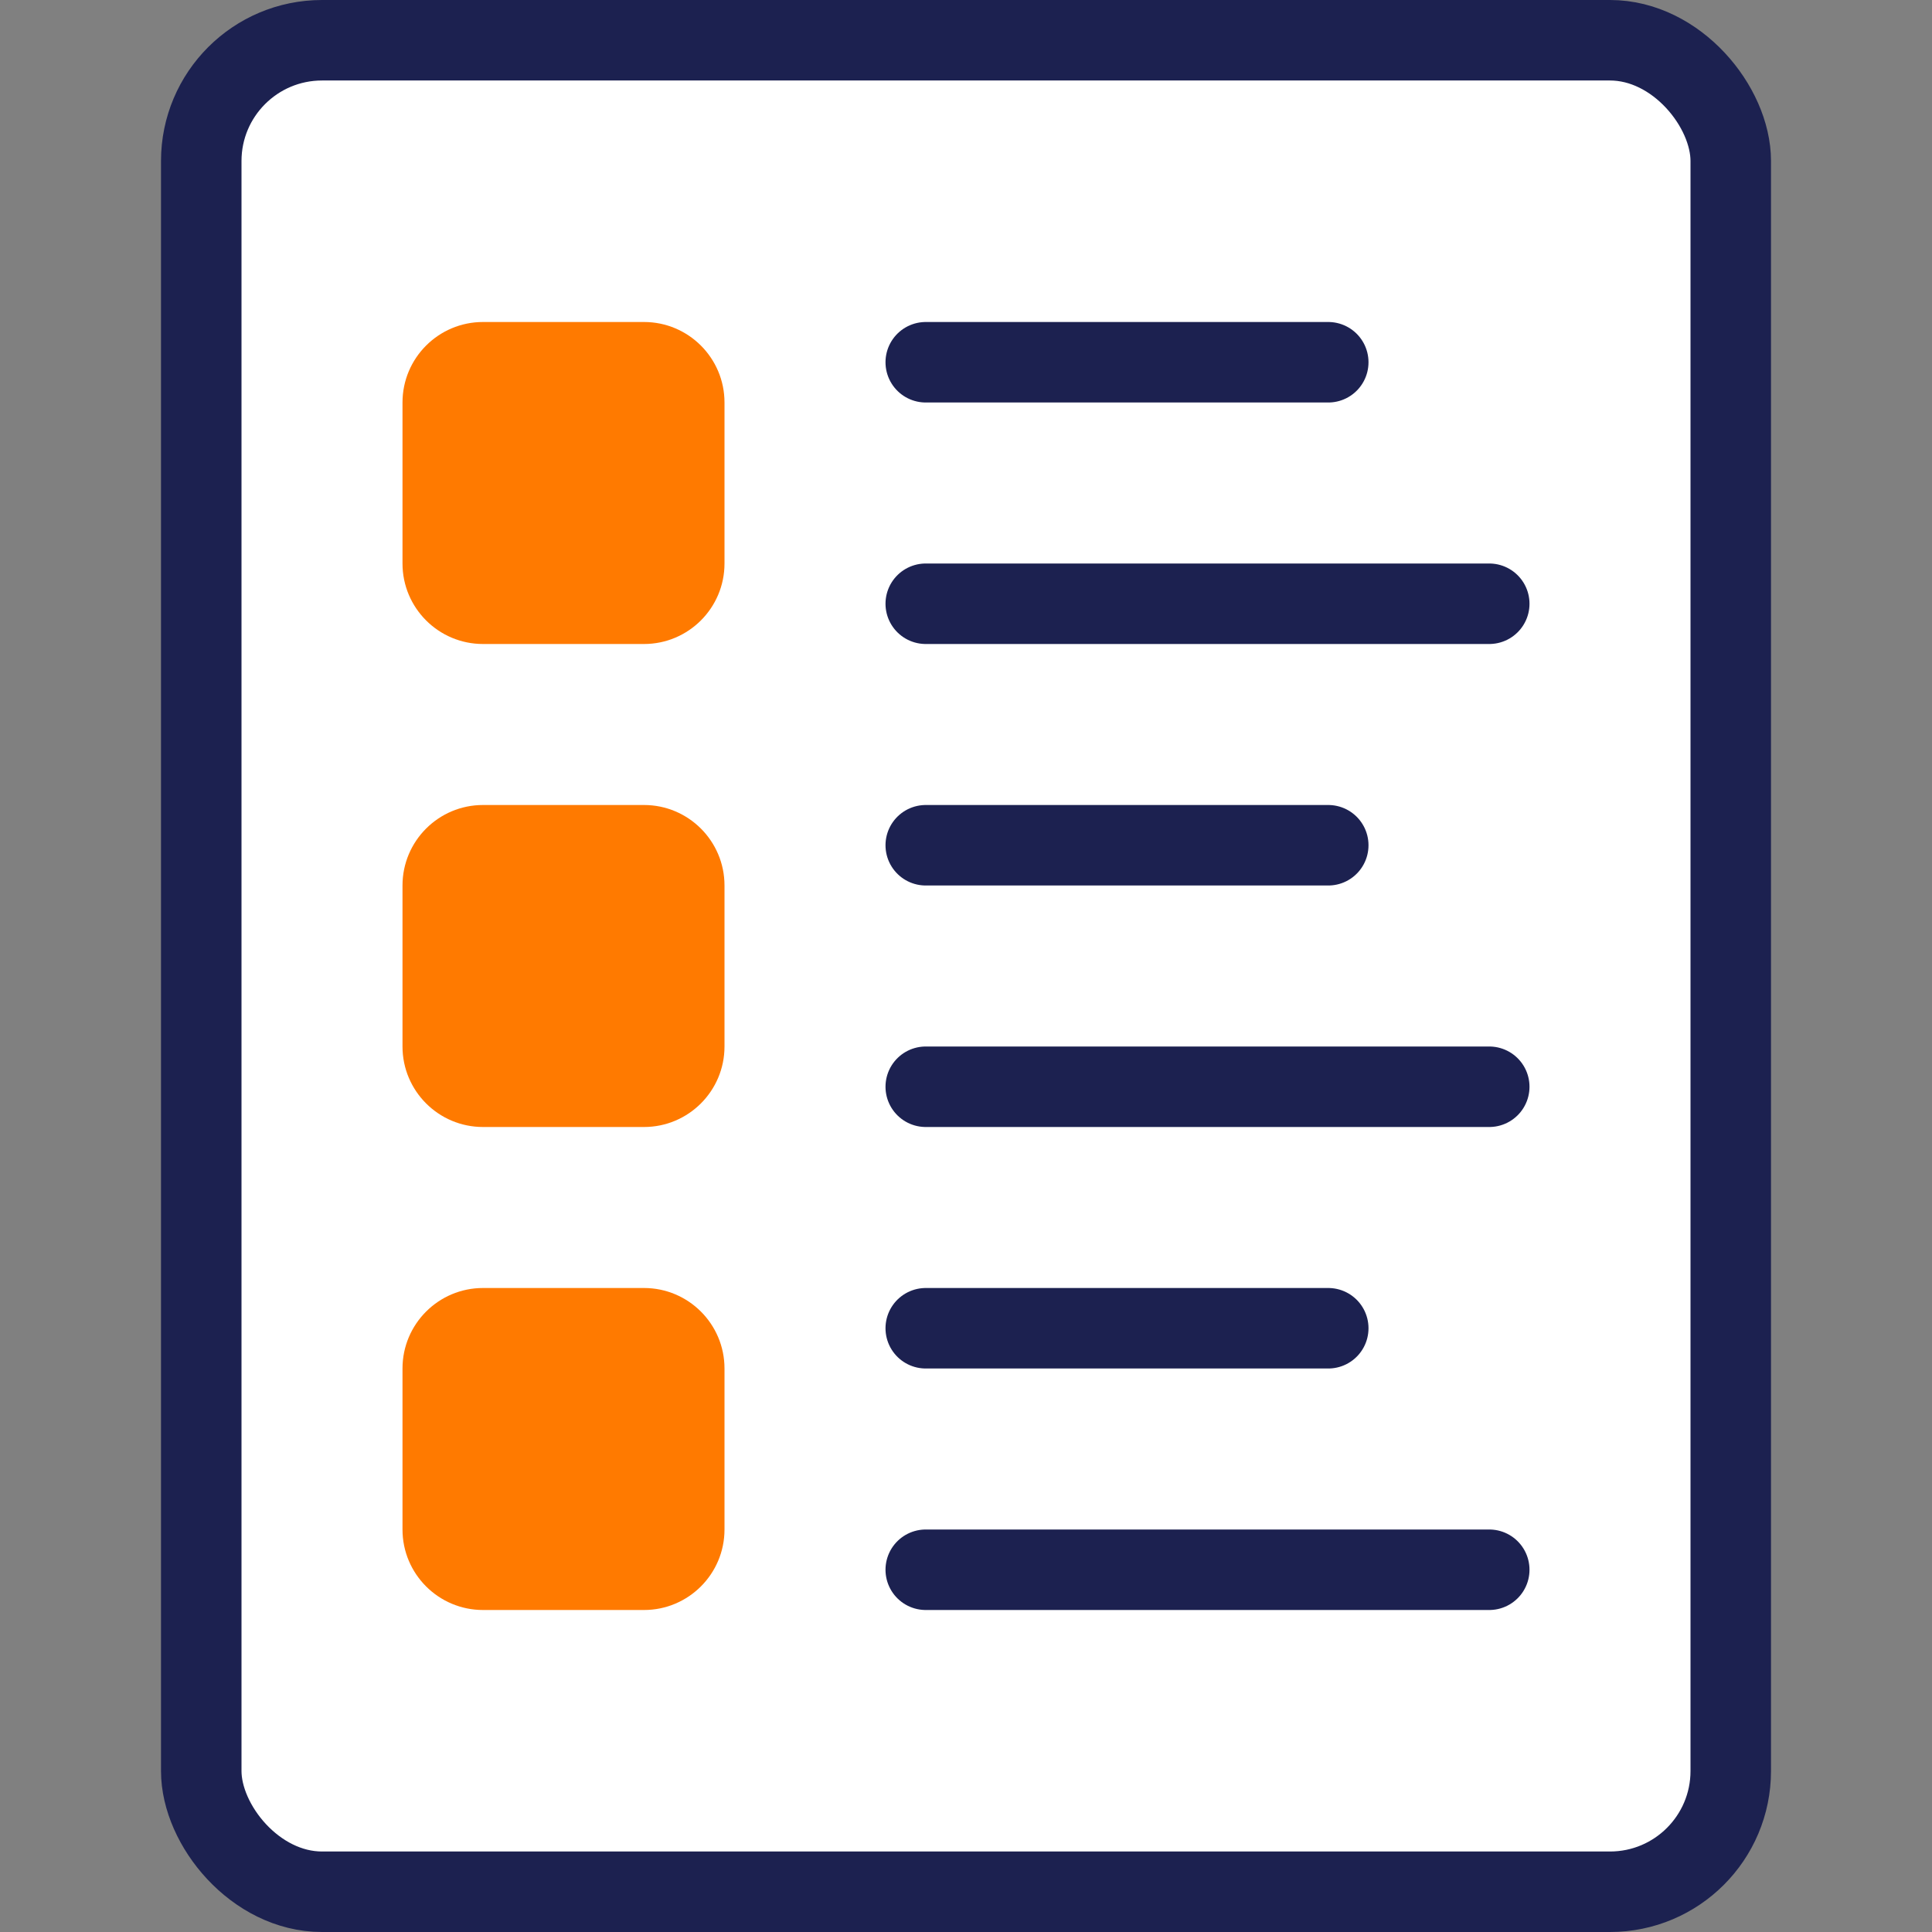
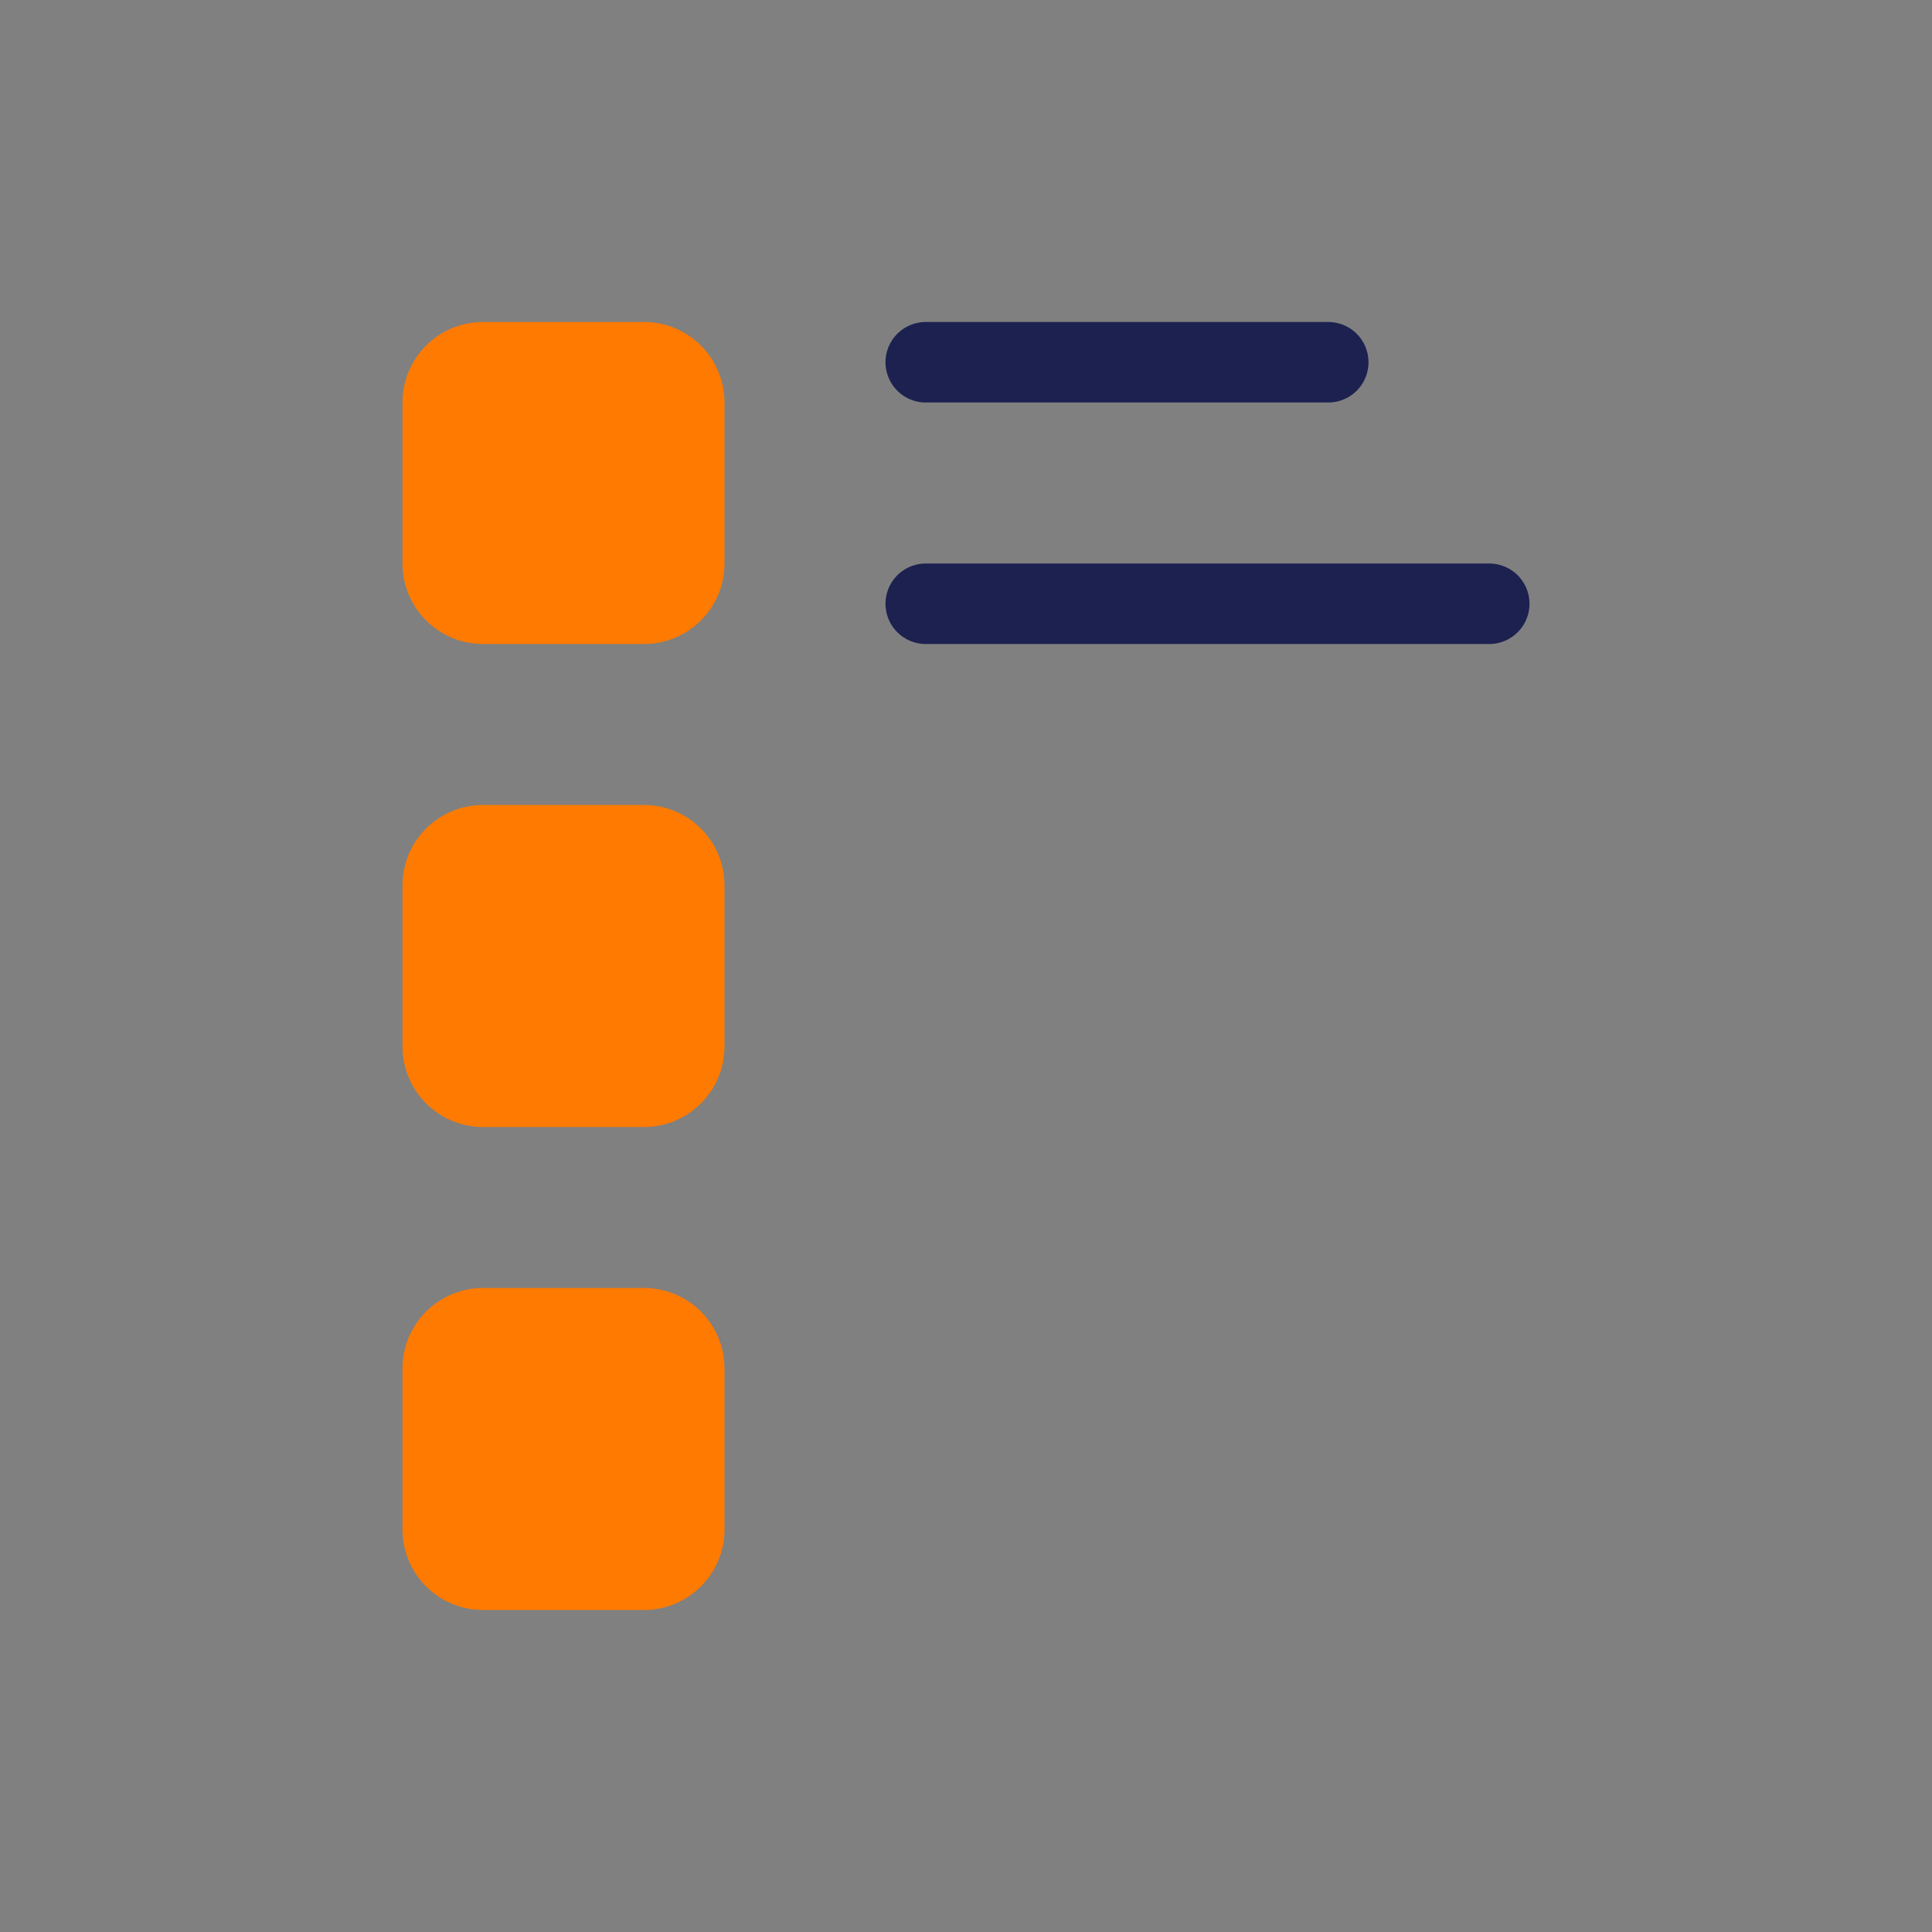
<svg xmlns="http://www.w3.org/2000/svg" width="24" height="24" viewBox="0 0 24 24" fill="none">
  <rect x="0" y="0" width="24" height="24" fill="#808080" stroke="none" />
-   <rect x="2.5" y="0.5" width="19" height="23" rx="1.5" fill="white" stroke="#1C2150" />
  <path d="M9 5C9 4.448 8.552 4 8 4H6C5.448 4 5 4.448 5 5V7C5 7.552 5.448 8 6 8H8C8.552 8 9 7.552 9 7V5Z" fill="#FF7A00" />
  <path d="M9 11C9 10.448 8.552 10 8 10H6C5.448 10 5 10.448 5 11V13C5 13.552 5.448 14 6 14H8C8.552 14 9 13.552 9 13V11Z" fill="#FF7A00" />
  <path d="M9 17C9 16.448 8.552 16 8 16H6C5.448 16 5 16.448 5 17V19C5 19.552 5.448 20 6 20H8C8.552 20 9 19.552 9 19V17Z" fill="#FF7A00" />
  <path d="M11.5 4.5H16.5M11.5 7.5H18.5" stroke="#1C2150" stroke-linecap="round" stroke-linejoin="round" />
-   <path d="M11.5 10.5H16.5M11.5 13.5H18.5" stroke="#1C2150" stroke-linecap="round" stroke-linejoin="round" />
-   <path d="M11.5 16.5H16.5M11.5 19.5H18.5" stroke="#1C2150" stroke-linecap="round" stroke-linejoin="round" />
</svg>